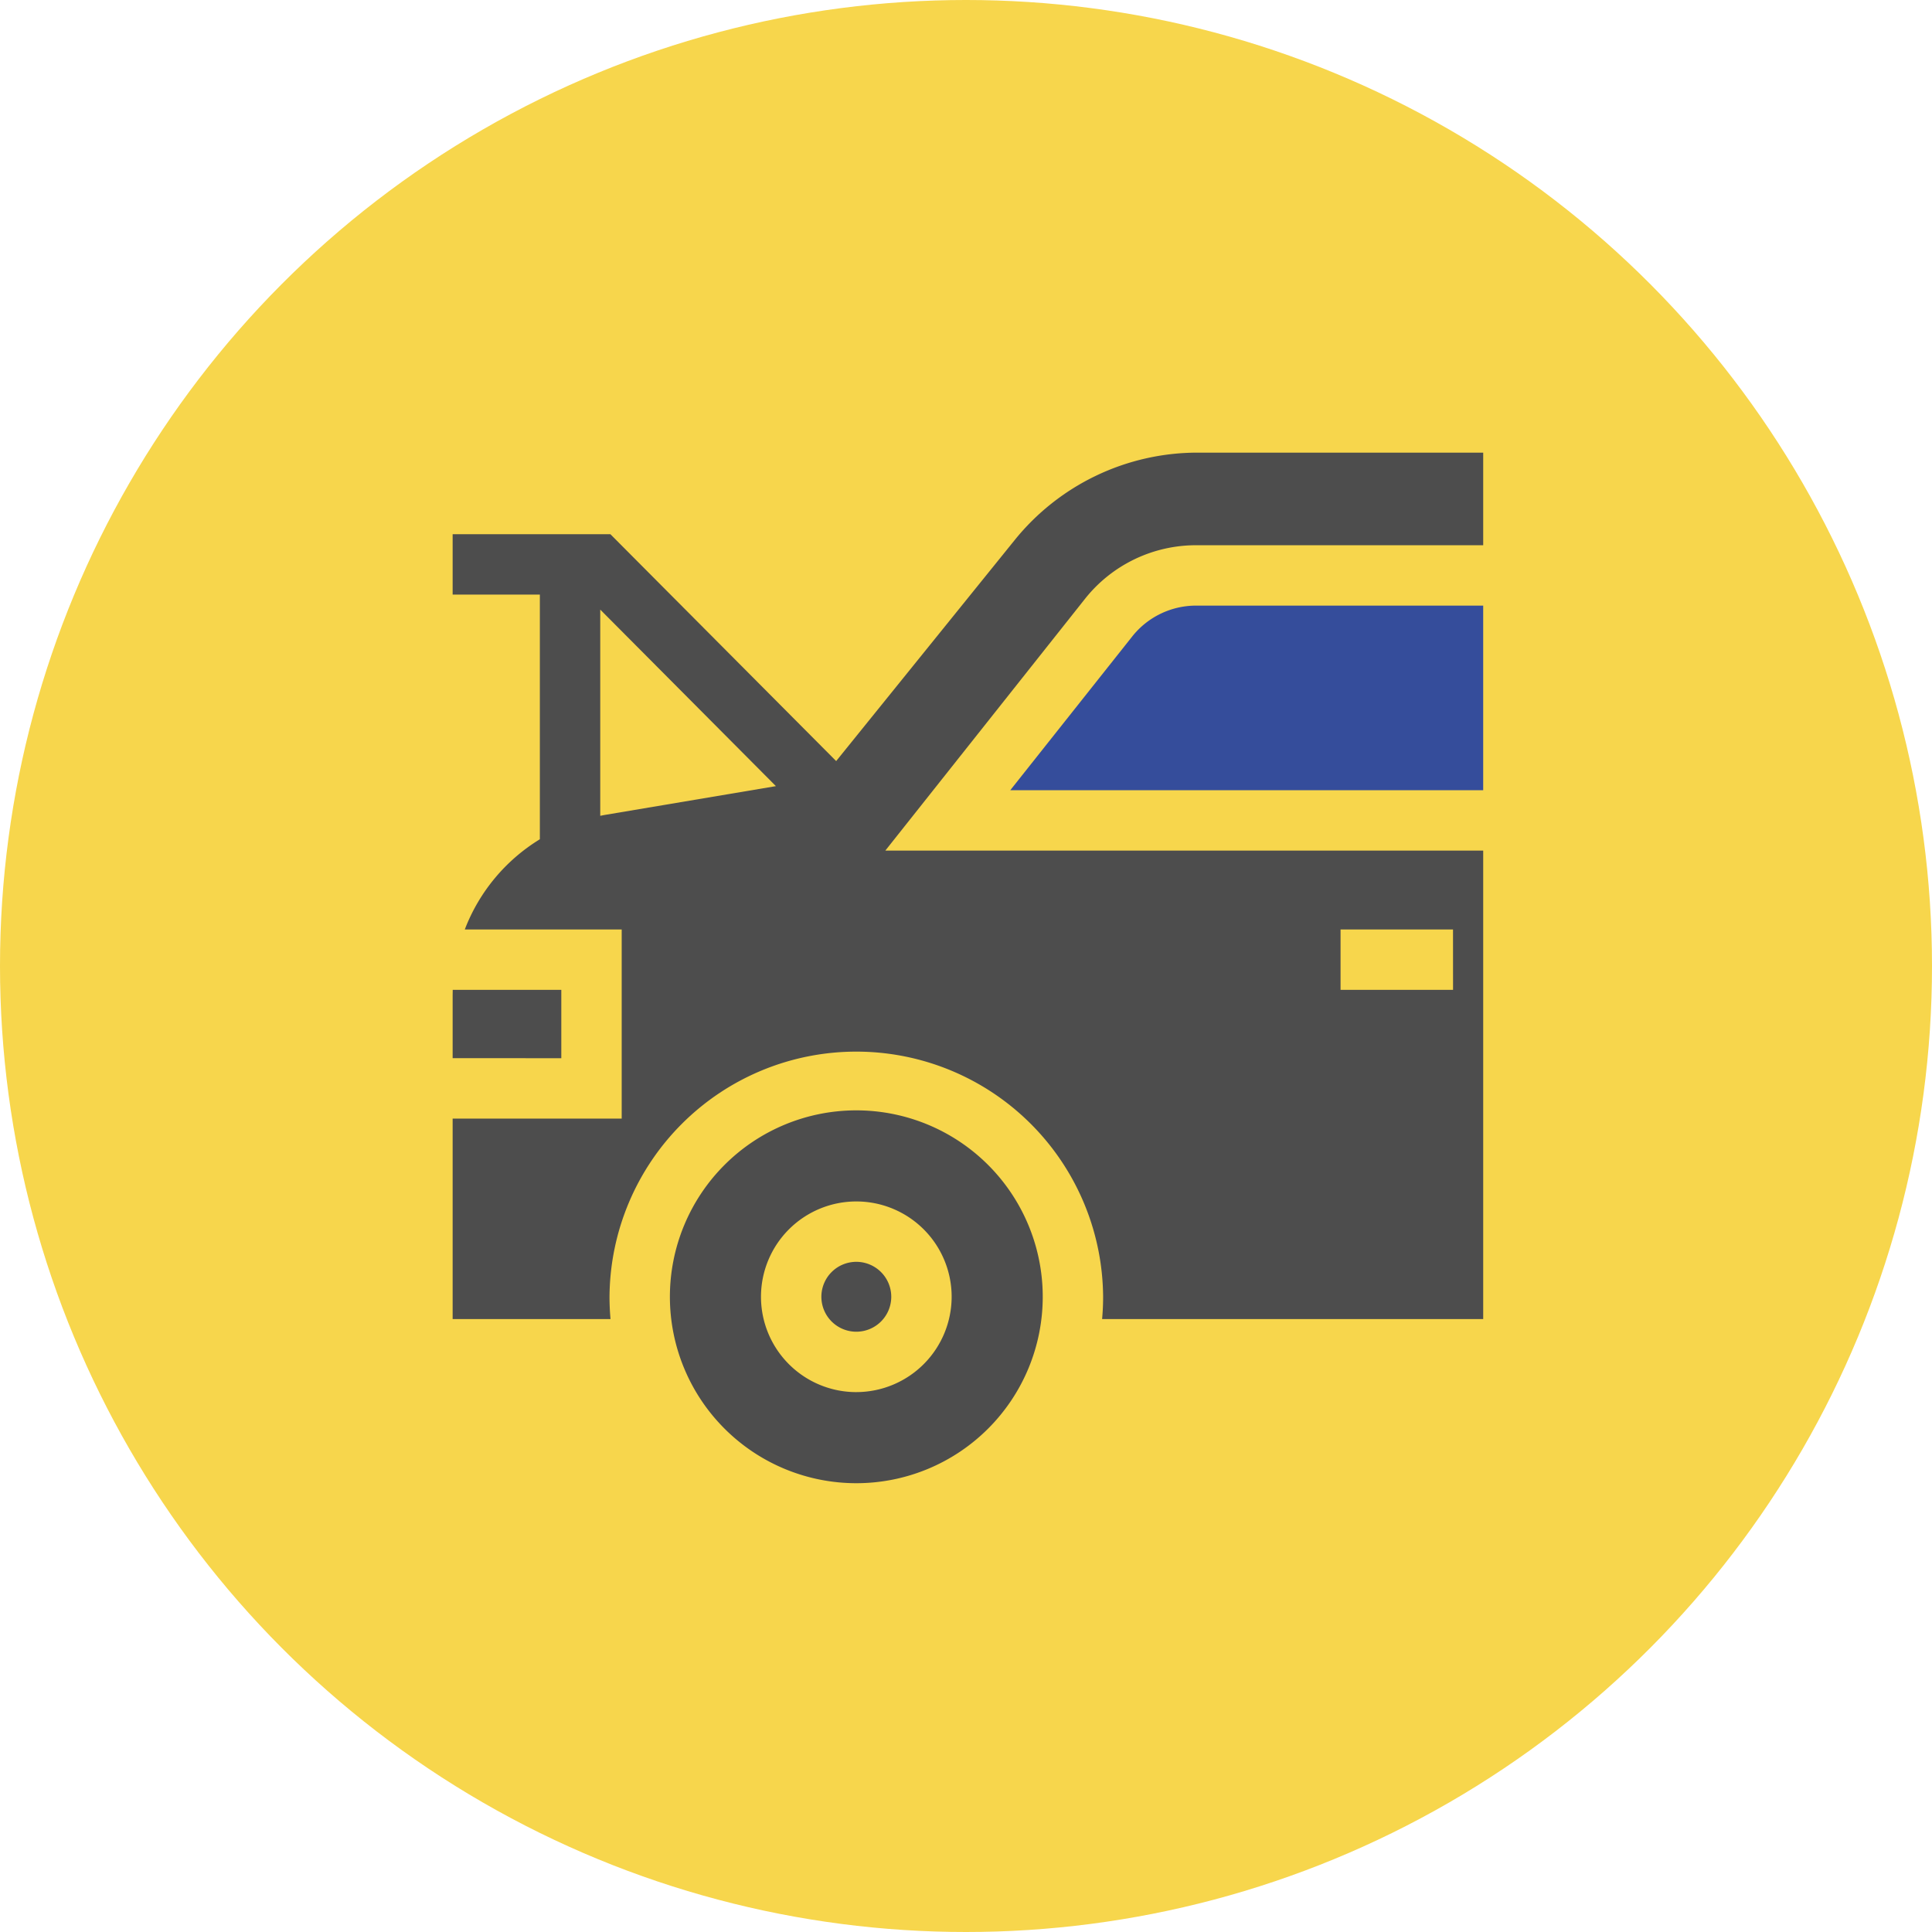
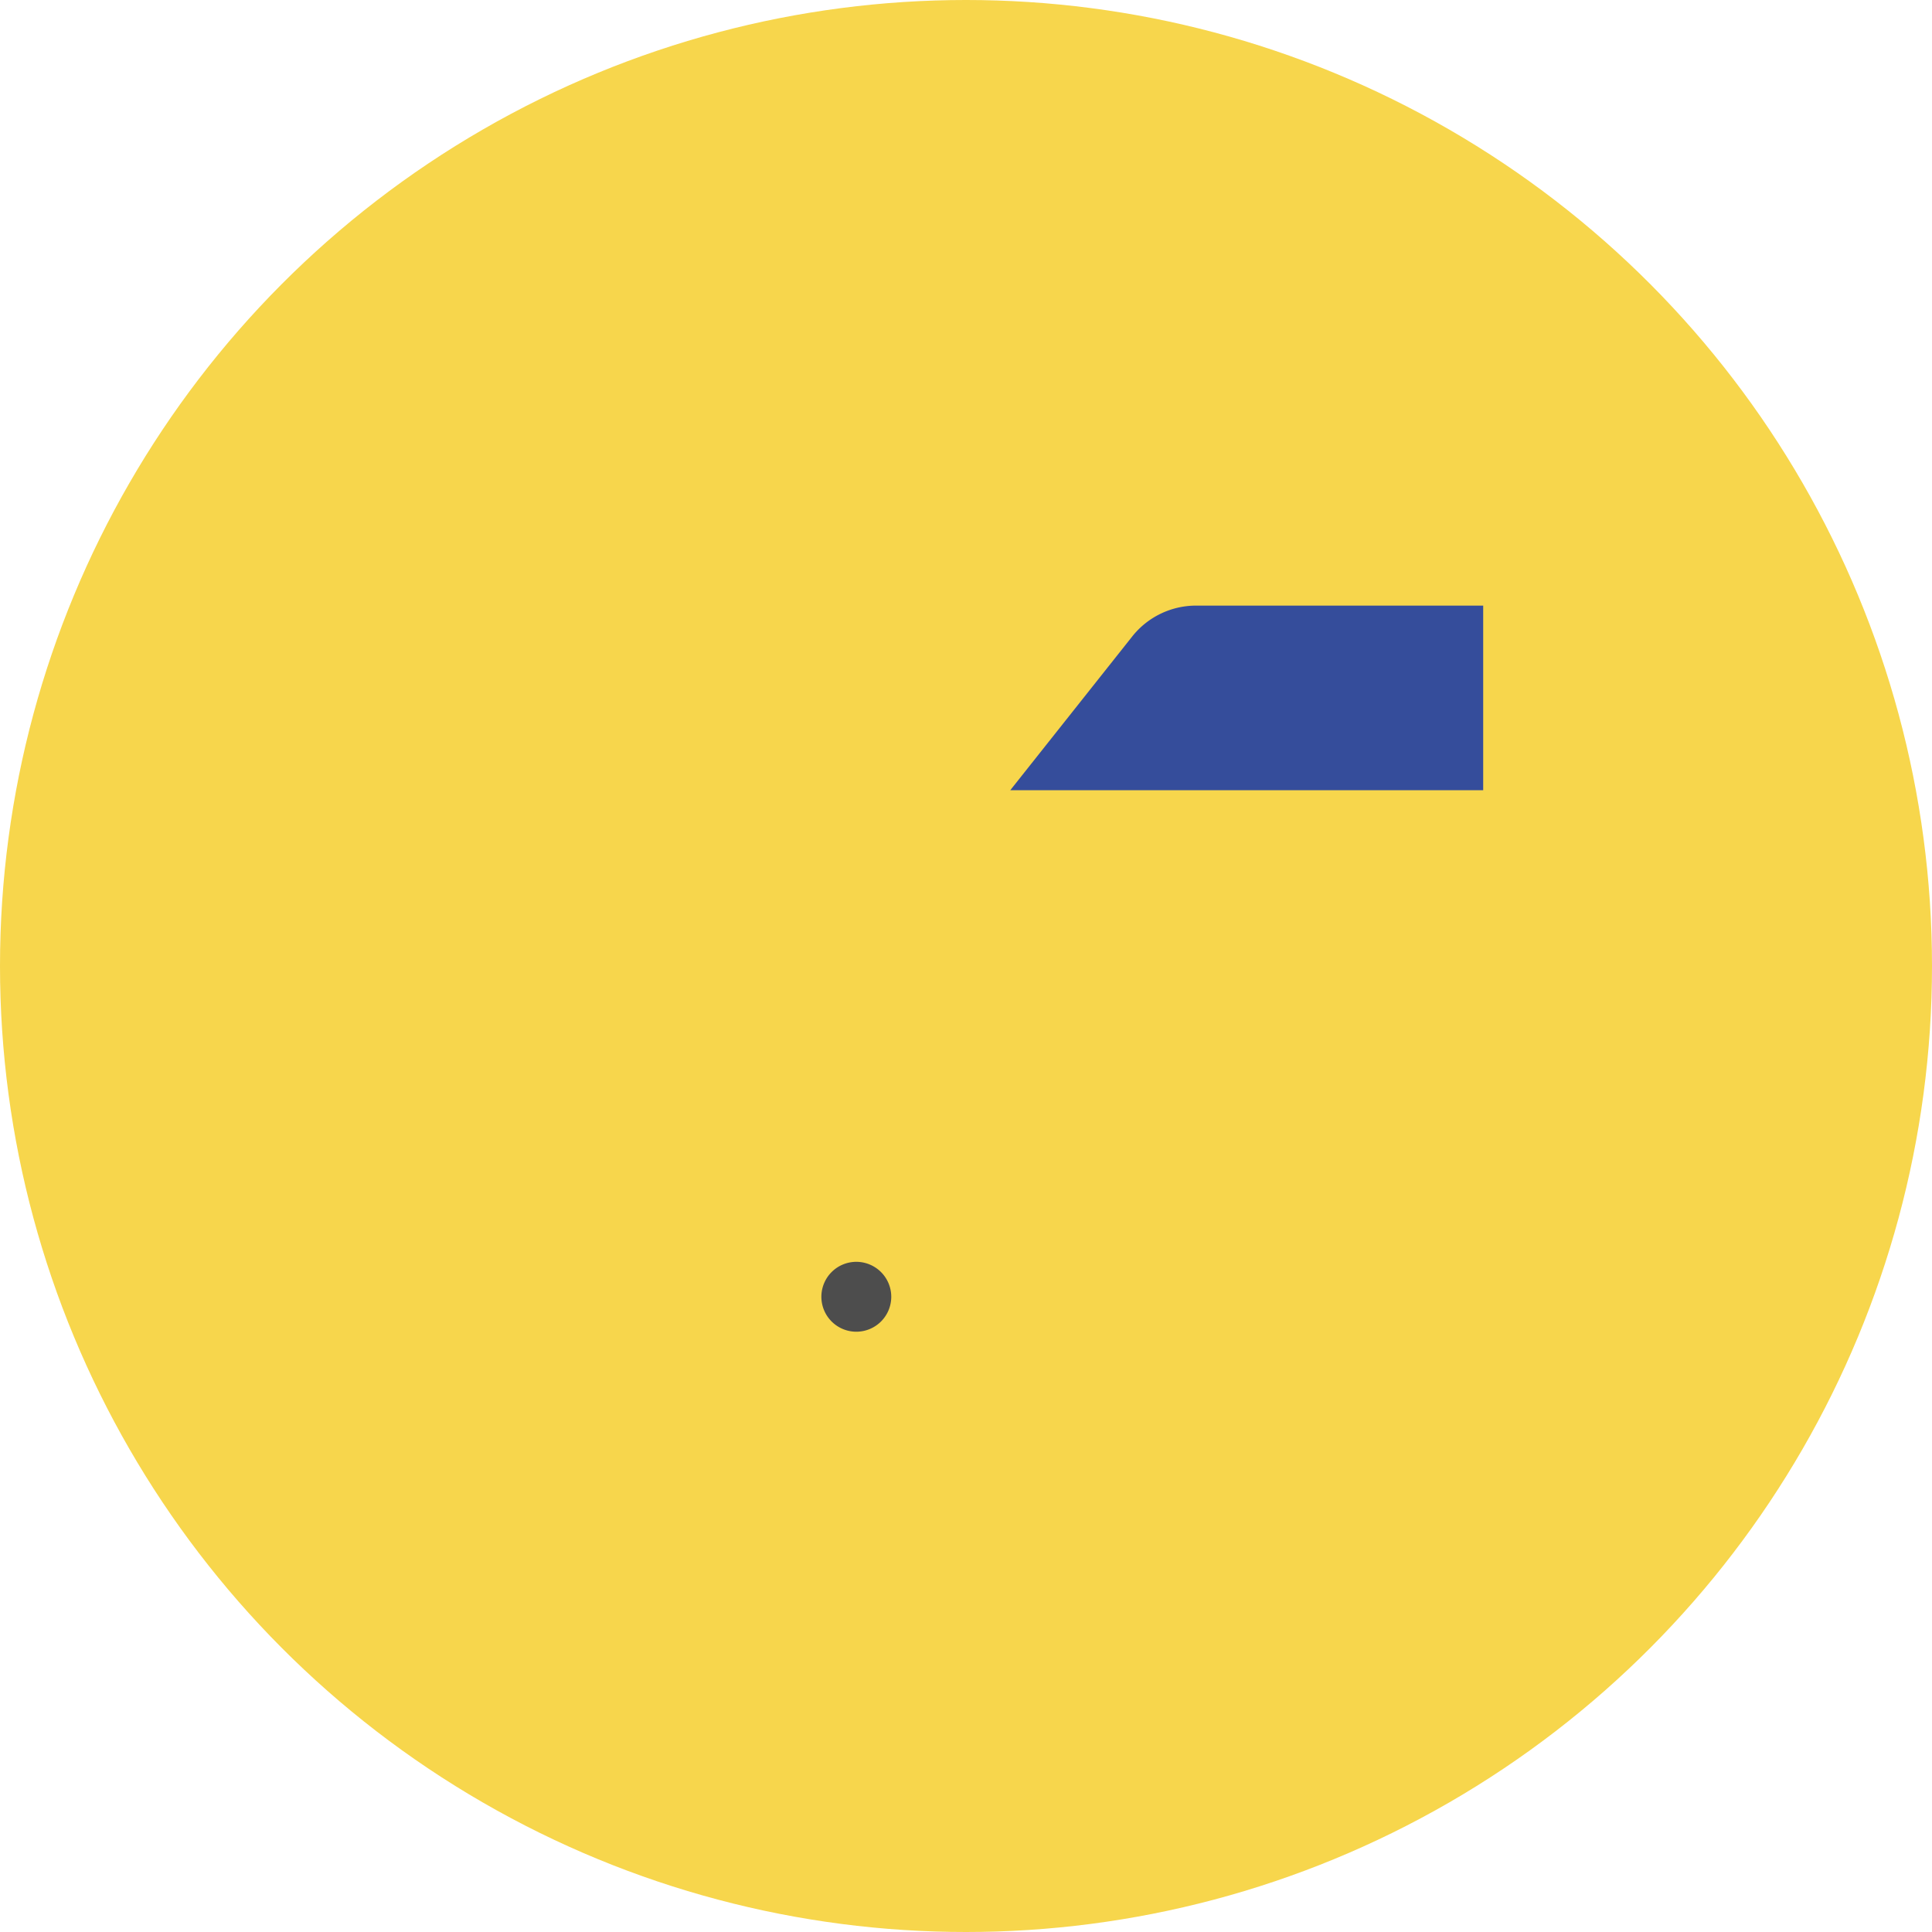
<svg xmlns="http://www.w3.org/2000/svg" width="175" height="175" viewBox="0 0 175 175">
  <g id="グループ化_1412" data-name="グループ化 1412" transform="translate(-1121 -3888)">
    <circle id="楕円形_6" data-name="楕円形 6" cx="87.5" cy="87.5" r="87.5" transform="translate(1121 3888)" fill="#f7d64c" />
    <g id="maintenance" transform="translate(1162 3929)">
      <path id="パス_1676" data-name="パス 1676" d="M186.36,402.023a3.165,3.165,0,1,0,3.165,3.165A3.169,3.169,0,0,0,186.36,402.023Zm0,0" transform="translate(-149.795 -328.727)" fill="#4d4d4d" />
-       <path id="パス_1677" data-name="パス 1677" d="M124.823,326.766a16.886,16.886,0,1,0,16.886,16.886A16.886,16.886,0,0,0,124.823,326.766Zm0,25.521a8.635,8.635,0,1,1,8.635-8.635A8.645,8.645,0,0,1,124.823,352.286Zm0,0" transform="translate(-88.258 -267.19)" fill="#4d4d4d" />
-       <path id="パス_1678" data-name="パス 1678" d="M9.843,273.1V266.91H.008c0,.161-.008.323-.008.484v5.7Zm0,0" transform="translate(0 -218.247)" fill="#4d4d4d" />
-       <path id="パス_1679" data-name="パス 1679" d="M39.191,36.048,57.257,13.27A12.831,12.831,0,0,1,67.364,8.387H93.348V0H67.522A21.288,21.288,0,0,0,50.889,7.945L34.74,27.938,14.291,7.39H0v5.47H7.9V35.02a16.512,16.512,0,0,0-6.8,8.173H15.313V60.321H0V78.482H14.3c-.059-.668-.091-1.342-.091-2.02a22.356,22.356,0,0,1,44.711,0c0,.679-.032,1.352-.091,2.02H93.348V36.048ZM13.816,32.811c-.15.026-.3.056-.446.085V14.218l15.912,15.99Zm76.8,15.852H80.427v-5.47H90.613Zm0,0" transform="translate(0)" fill="#4d4d4d" />
      <path id="パス_1680" data-name="パス 1680" d="M288.075,78.813,277.043,92.722H319.88V76H293.9A7.388,7.388,0,0,0,288.075,78.813Zm0,0" transform="translate(-226.533 -62.144)" fill="#354d9b" />
    </g>
  </g>
</svg>